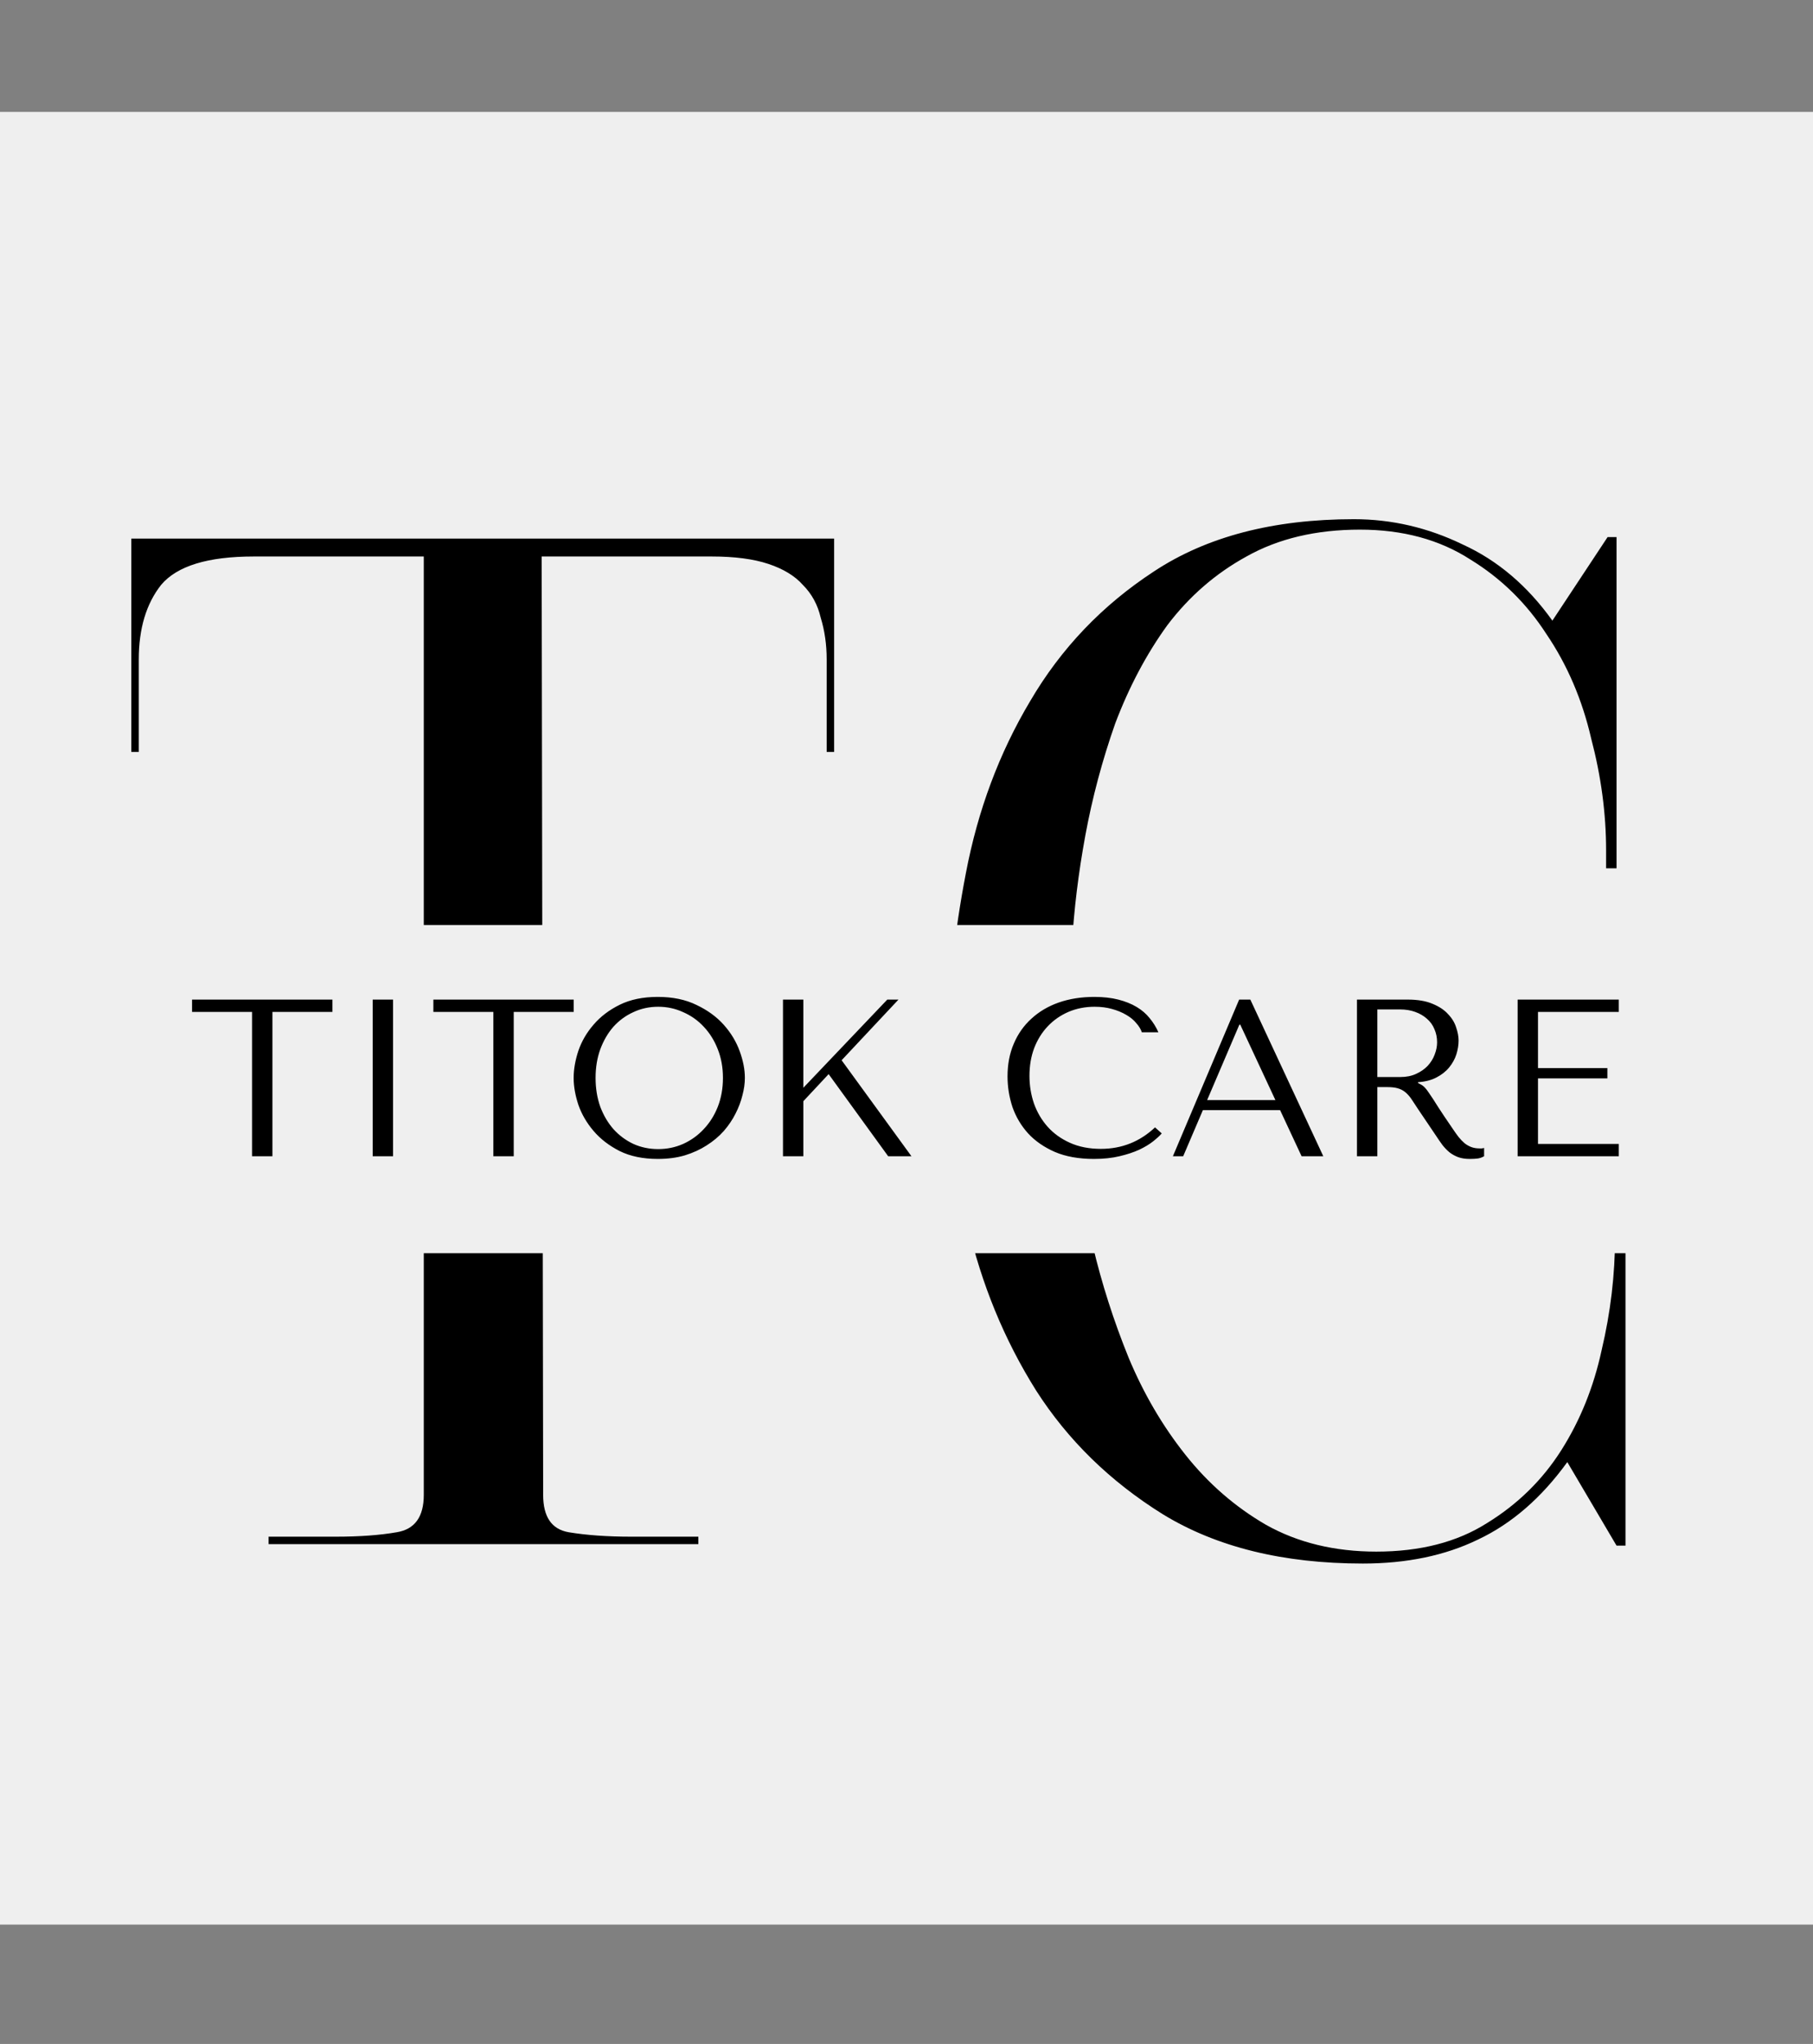
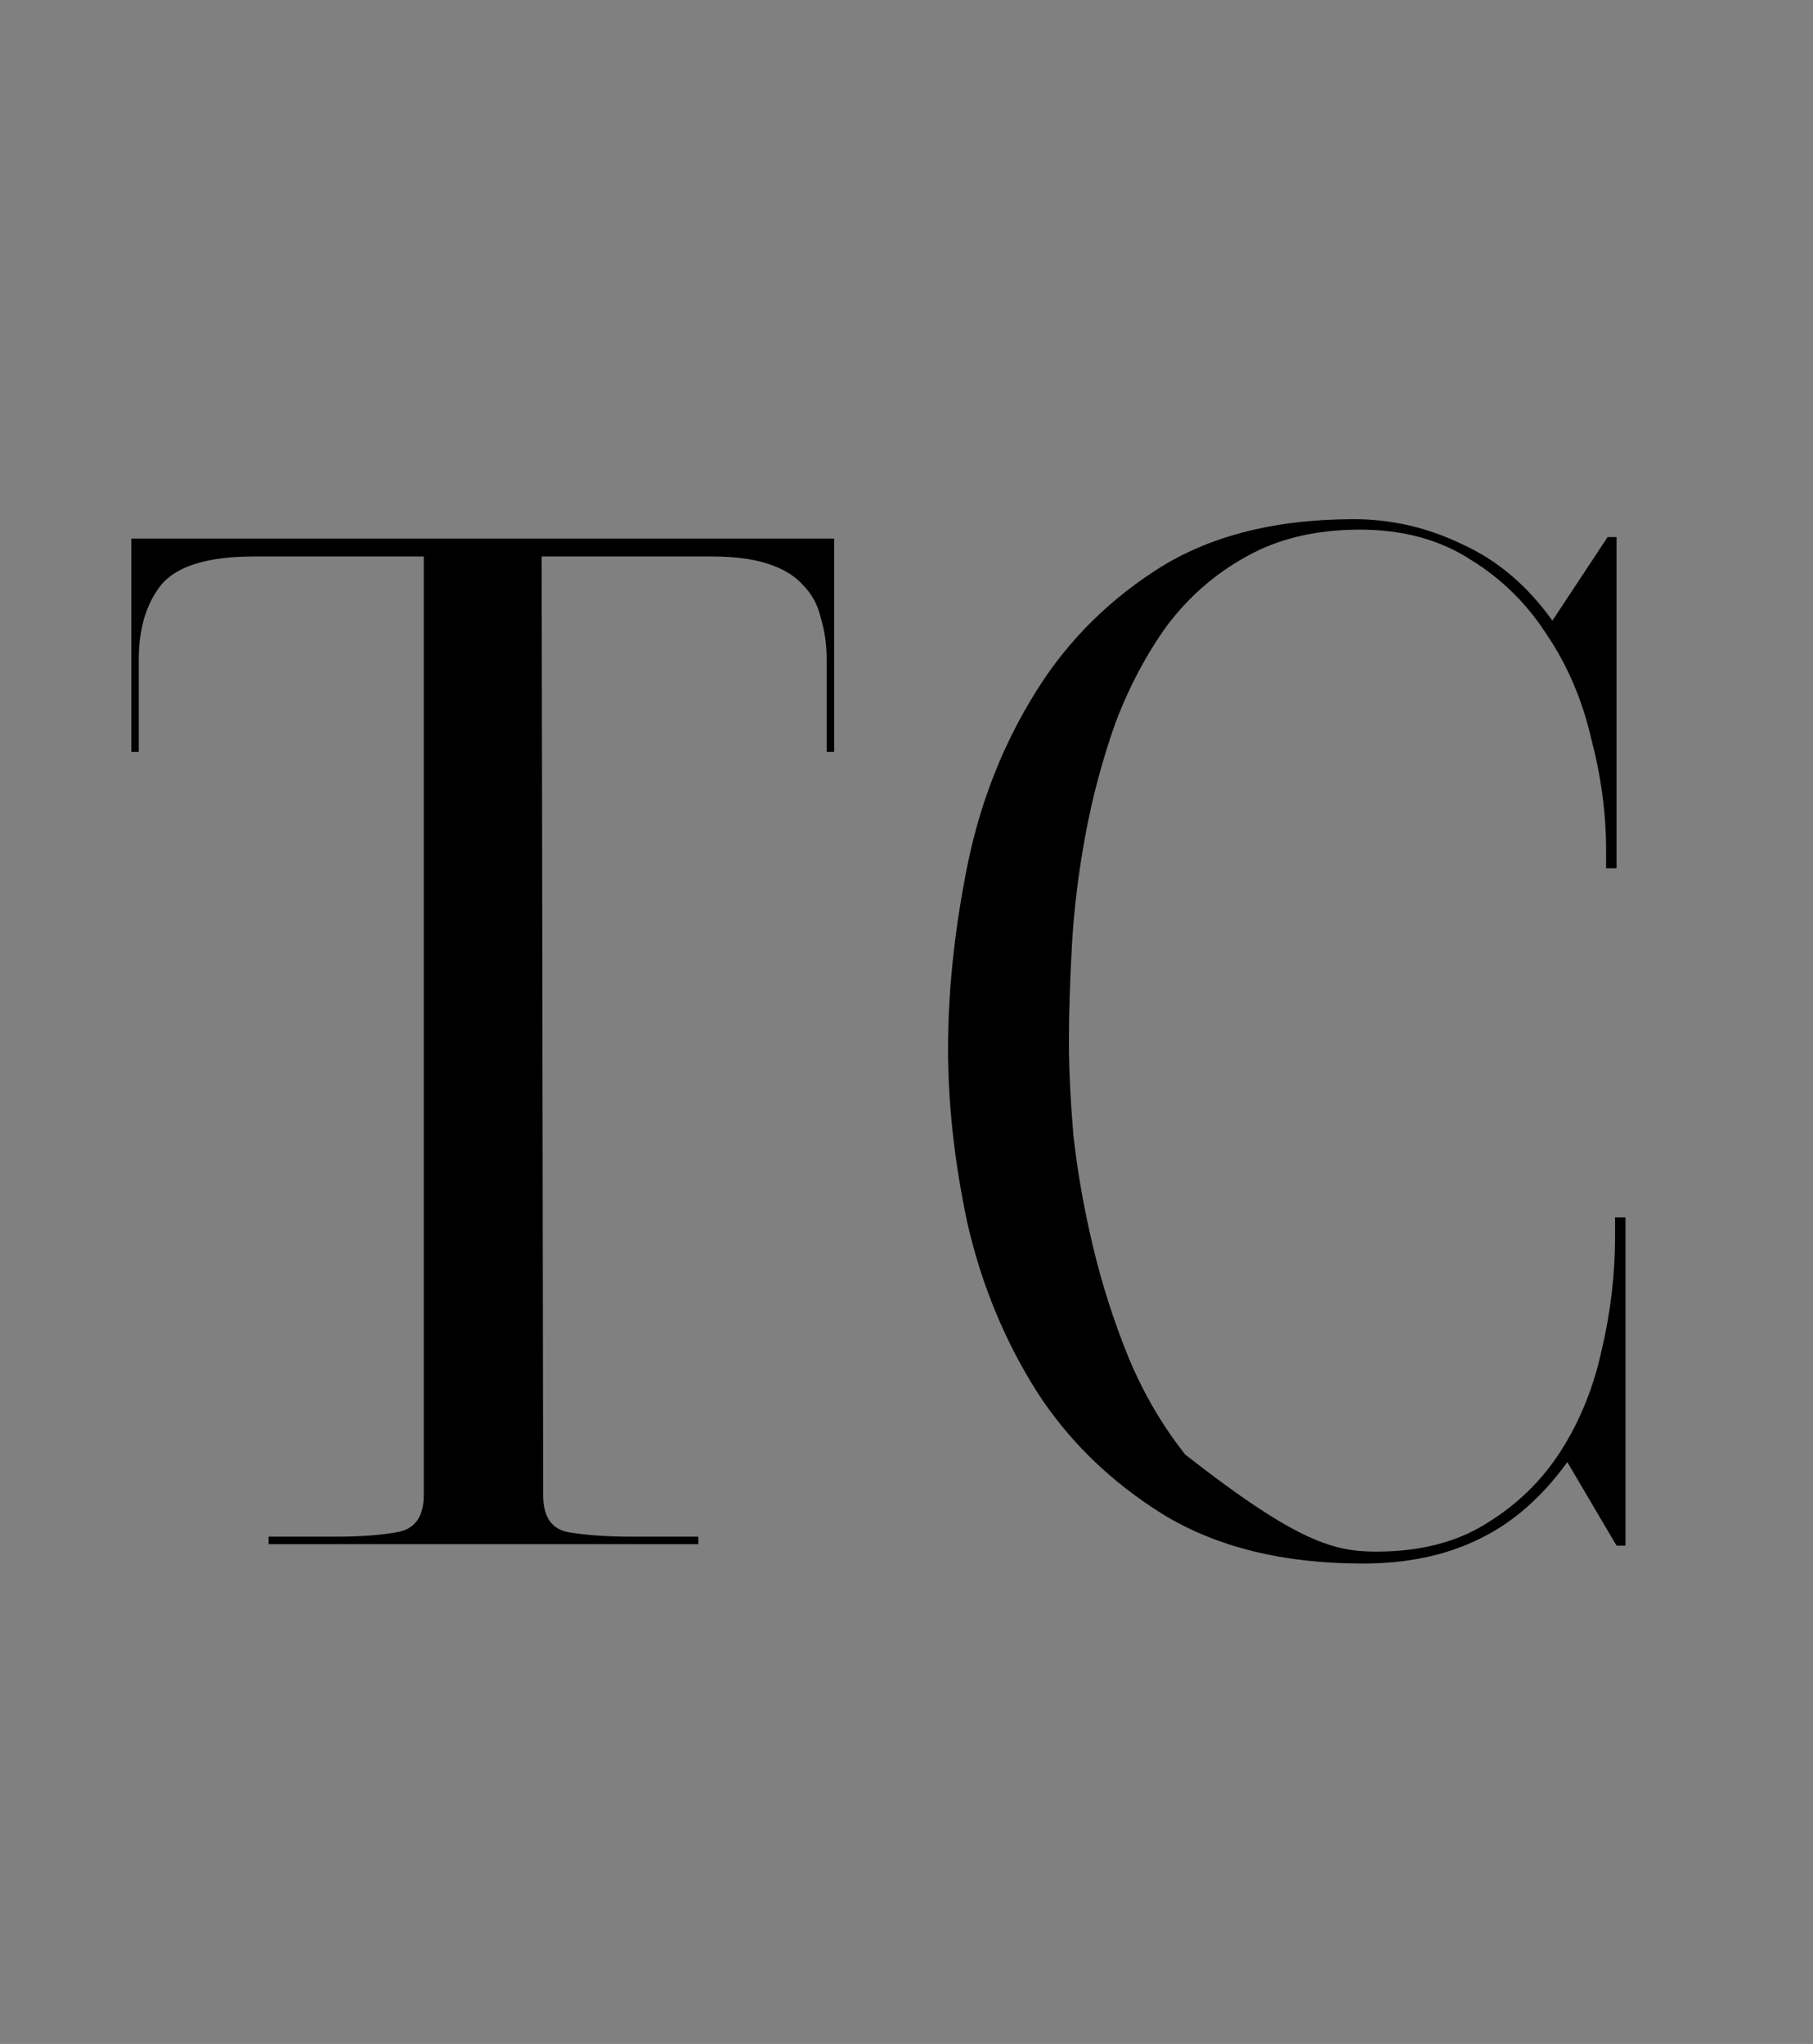
<svg xmlns="http://www.w3.org/2000/svg" width="243" height="274" viewBox="0 0 243 274" fill="none">
  <rect x="0" y="0" width="243" height="274" fill="#808080" stroke="none" />
-   <rect y="15" width="243" height="243" fill="#EFEFEF" />
-   <path d="M17.6 100.8V72.2H111.8V100.8H110.8V88.4C110.8 86.4 110.533 84.533 110 82.8C109.6 81.067 108.8 79.6 107.6 78.4C106.533 77.2 105 76.267 103 75.6C101 74.933 98.467 74.6 95.4 74.6H72.6L72.8 200.4C72.8 203.333 73.933 205 76.2 205.4C78.6 205.8 81.4 206 84.6 206H93.6V207H36V206H45C48.2 206 50.933 205.8 53.2 205.4C55.6 205 56.8 203.333 56.8 200.4V74.6H34C27.867 74.6 23.733 75.867 21.6 78.4C19.6 80.933 18.6 84.267 18.6 88.4V100.8H17.6ZM216.669 116.4H215.269V114C215.269 109.067 214.602 104.067 213.269 99C212.069 93.8 210.069 89.133 207.269 85C204.602 80.867 201.202 77.533 197.069 75C192.935 72.333 188.002 71 182.269 71C176.402 71 171.335 72.2 167.069 74.6C162.935 76.867 159.402 79.933 156.469 83.8C153.669 87.667 151.335 92.067 149.469 97C147.735 101.933 146.402 106.933 145.469 112C144.535 117.067 143.935 122 143.669 126.8C143.402 131.6 143.269 135.867 143.269 139.6C143.269 143.2 143.469 147.4 143.869 152.2C144.402 157 145.269 161.933 146.469 167C147.669 172.067 149.269 177.067 151.269 182C153.269 186.8 155.802 191.133 158.869 195C161.935 198.867 165.535 202 169.669 204.4C173.935 206.8 178.869 208 184.469 208C190.335 208 195.269 206.733 199.269 204.2C203.402 201.667 206.735 198.4 209.269 194.4C211.802 190.4 213.602 185.933 214.669 181C215.869 175.933 216.469 170.867 216.469 165.8V163.2H217.869V207.2H216.669L210.069 196C206.602 200.8 202.602 204.267 198.069 206.4C193.669 208.533 188.535 209.6 182.669 209.6C172.002 209.6 163.069 207.4 155.869 203C148.802 198.6 143.135 193.067 138.869 186.4C134.602 179.6 131.535 172.133 129.669 164C127.935 155.867 127.069 148.067 127.069 140.6C127.069 133.133 127.869 125.267 129.469 117C131.069 108.6 133.935 100.933 138.069 94C142.202 86.933 147.735 81.133 154.669 76.6C161.735 71.933 170.669 69.6 181.469 69.6C186.535 69.6 191.402 70.733 196.069 73C200.735 75.133 204.735 78.533 208.069 83.2L215.469 72H216.669V116.4Z" fill="black" />
-   <rect x="25" y="124" width="193" height="44" fill="#EFEFEF" />
-   <path d="M36.513 155H33.783V135.65H25.743V134H44.553V135.65H36.513V155ZM49.952 134H52.682V155H49.952V134ZM68.856 155H66.126V135.65H58.086V134H76.896V135.65H68.856V155ZM76.887 144.5C76.887 143.36 77.097 142.15 77.517 140.87C77.957 139.59 78.637 138.42 79.557 137.36C80.477 136.28 81.647 135.39 83.067 134.69C84.487 133.99 86.187 133.64 88.167 133.64C90.167 133.64 91.897 134 93.357 134.72C94.837 135.42 96.057 136.31 97.017 137.39C97.977 138.47 98.687 139.65 99.147 140.93C99.607 142.19 99.837 143.38 99.837 144.5C99.837 145.24 99.727 146.02 99.507 146.84C99.307 147.66 98.997 148.48 98.577 149.3C98.177 150.1 97.657 150.87 97.017 151.61C96.377 152.33 95.617 152.97 94.737 153.53C93.877 154.09 92.897 154.54 91.797 154.88C90.717 155.2 89.507 155.36 88.167 155.36C86.187 155.36 84.487 155.01 83.067 154.31C81.647 153.59 80.477 152.69 79.557 151.61C78.637 150.53 77.957 149.36 77.517 148.1C77.097 146.82 76.887 145.62 76.887 144.5ZM79.827 144.5C79.827 145.9 80.037 147.19 80.457 148.37C80.897 149.53 81.487 150.53 82.227 151.37C82.987 152.21 83.877 152.87 84.897 153.35C85.917 153.81 87.027 154.04 88.227 154.04C89.407 154.04 90.517 153.81 91.557 153.35C92.617 152.87 93.537 152.21 94.317 151.37C95.117 150.53 95.747 149.53 96.207 148.37C96.667 147.19 96.897 145.9 96.897 144.5C96.897 143.1 96.667 141.82 96.207 140.66C95.747 139.48 95.117 138.47 94.317 137.63C93.537 136.79 92.617 136.14 91.557 135.68C90.517 135.2 89.407 134.96 88.227 134.96C87.027 134.96 85.917 135.2 84.897 135.68C83.877 136.14 82.987 136.79 82.227 137.63C81.487 138.47 80.897 139.48 80.457 140.66C80.037 141.82 79.827 143.1 79.827 144.5ZM104.944 155V134H107.674V145.82L118.924 134H120.424L112.804 142.13L122.164 155H119.044L111.064 143.99L107.674 147.62V155H104.944ZM154.811 151.13L155.711 151.94C155.451 152.24 155.071 152.59 154.571 152.99C154.071 153.39 153.441 153.77 152.681 154.13C151.941 154.47 151.061 154.76 150.041 155C149.041 155.24 147.901 155.36 146.621 155.36C144.601 155.36 142.861 155.05 141.401 154.43C139.941 153.79 138.741 152.96 137.801 151.94C136.861 150.9 136.161 149.72 135.701 148.4C135.261 147.06 135.041 145.69 135.041 144.29C135.041 142.67 135.321 141.21 135.881 139.91C136.441 138.59 137.231 137.47 138.251 136.55C139.271 135.61 140.491 134.89 141.911 134.39C143.351 133.89 144.941 133.64 146.681 133.64C147.881 133.64 148.951 133.76 149.891 134C150.831 134.24 151.651 134.57 152.351 134.99C153.051 135.41 153.631 135.91 154.091 136.49C154.571 137.07 154.961 137.7 155.261 138.38H153.041C152.901 137.96 152.651 137.55 152.291 137.15C151.951 136.73 151.501 136.36 150.941 136.04C150.401 135.72 149.771 135.46 149.051 135.26C148.351 135.06 147.571 134.96 146.711 134.96C145.451 134.96 144.281 135.19 143.201 135.65C142.141 136.11 141.221 136.75 140.441 137.57C139.661 138.39 139.051 139.37 138.611 140.51C138.191 141.63 137.981 142.87 137.981 144.23C137.981 145.51 138.181 146.74 138.581 147.92C139.001 149.1 139.611 150.14 140.411 151.04C141.211 151.94 142.211 152.66 143.411 153.2C144.611 153.74 145.991 154.01 147.551 154.01C150.351 154.01 152.771 153.05 154.811 151.13ZM171.575 148.82H161.225L158.585 155H157.205L166.085 134H167.585L177.365 155H174.455L171.575 148.82ZM170.945 147.47L166.235 137.36H166.115L161.795 147.47H170.945ZM181.877 134H188.687C190.027 134 191.137 134.19 192.017 134.57C192.897 134.93 193.587 135.39 194.087 135.95C194.607 136.49 194.967 137.08 195.167 137.72C195.387 138.36 195.497 138.95 195.497 139.49C195.497 140.09 195.397 140.71 195.197 141.35C194.997 141.97 194.677 142.55 194.237 143.09C193.797 143.63 193.227 144.08 192.527 144.44C191.847 144.8 191.027 145.01 190.067 145.07V145.19L190.367 145.34C190.607 145.46 190.807 145.61 190.967 145.79C191.147 145.97 191.367 146.26 191.627 146.66C191.907 147.06 192.277 147.63 192.737 148.37C193.197 149.09 193.847 150.06 194.687 151.28C194.967 151.7 195.237 152.08 195.497 152.42C195.757 152.74 196.027 153.02 196.307 153.26C196.587 153.48 196.887 153.65 197.207 153.77C197.527 153.89 197.897 153.95 198.317 153.95C198.417 153.95 198.517 153.95 198.617 153.95C198.717 153.93 198.817 153.91 198.917 153.89V155C198.637 155.16 198.357 155.26 198.077 155.3C197.797 155.34 197.437 155.36 196.997 155.36C196.397 155.36 195.877 155.28 195.437 155.12C195.017 154.96 194.637 154.75 194.297 154.49C193.957 154.21 193.637 153.88 193.337 153.5C193.057 153.12 192.767 152.7 192.467 152.24L190.097 148.73C189.737 148.17 189.427 147.7 189.167 147.32C188.907 146.94 188.627 146.63 188.327 146.39C188.027 146.15 187.687 145.98 187.307 145.88C186.947 145.78 186.487 145.73 185.927 145.73H184.607V155H181.877V134ZM184.607 135.32V144.38H187.697C188.497 144.38 189.197 144.24 189.797 143.96C190.417 143.68 190.937 143.32 191.357 142.88C191.777 142.42 192.087 141.92 192.287 141.38C192.507 140.82 192.617 140.27 192.617 139.73C192.617 139.09 192.497 138.5 192.257 137.96C192.037 137.42 191.707 136.96 191.267 136.58C190.827 136.18 190.297 135.87 189.677 135.65C189.077 135.43 188.397 135.32 187.637 135.32H184.607ZM203.411 134H216.971V135.65H206.141V143.18H215.441V144.56H206.141V153.35H216.971V155H203.411V134Z" fill="black" />
+   <path d="M17.6 100.8V72.2H111.8V100.8H110.8V88.4C110.8 86.4 110.533 84.533 110 82.8C109.6 81.067 108.8 79.6 107.6 78.4C106.533 77.2 105 76.267 103 75.6C101 74.933 98.467 74.6 95.4 74.6H72.6L72.8 200.4C72.8 203.333 73.933 205 76.2 205.4C78.6 205.8 81.4 206 84.6 206H93.6V207H36V206H45C48.2 206 50.933 205.8 53.2 205.4C55.6 205 56.8 203.333 56.8 200.4V74.6H34C27.867 74.6 23.733 75.867 21.6 78.4C19.6 80.933 18.6 84.267 18.6 88.4V100.8H17.6ZM216.669 116.4H215.269V114C215.269 109.067 214.602 104.067 213.269 99C212.069 93.8 210.069 89.133 207.269 85C204.602 80.867 201.202 77.533 197.069 75C192.935 72.333 188.002 71 182.269 71C176.402 71 171.335 72.2 167.069 74.6C162.935 76.867 159.402 79.933 156.469 83.8C153.669 87.667 151.335 92.067 149.469 97C147.735 101.933 146.402 106.933 145.469 112C144.535 117.067 143.935 122 143.669 126.8C143.402 131.6 143.269 135.867 143.269 139.6C143.269 143.2 143.469 147.4 143.869 152.2C144.402 157 145.269 161.933 146.469 167C147.669 172.067 149.269 177.067 151.269 182C153.269 186.8 155.802 191.133 158.869 195C173.935 206.8 178.869 208 184.469 208C190.335 208 195.269 206.733 199.269 204.2C203.402 201.667 206.735 198.4 209.269 194.4C211.802 190.4 213.602 185.933 214.669 181C215.869 175.933 216.469 170.867 216.469 165.8V163.2H217.869V207.2H216.669L210.069 196C206.602 200.8 202.602 204.267 198.069 206.4C193.669 208.533 188.535 209.6 182.669 209.6C172.002 209.6 163.069 207.4 155.869 203C148.802 198.6 143.135 193.067 138.869 186.4C134.602 179.6 131.535 172.133 129.669 164C127.935 155.867 127.069 148.067 127.069 140.6C127.069 133.133 127.869 125.267 129.469 117C131.069 108.6 133.935 100.933 138.069 94C142.202 86.933 147.735 81.133 154.669 76.6C161.735 71.933 170.669 69.6 181.469 69.6C186.535 69.6 191.402 70.733 196.069 73C200.735 75.133 204.735 78.533 208.069 83.2L215.469 72H216.669V116.4Z" fill="black" />
</svg>